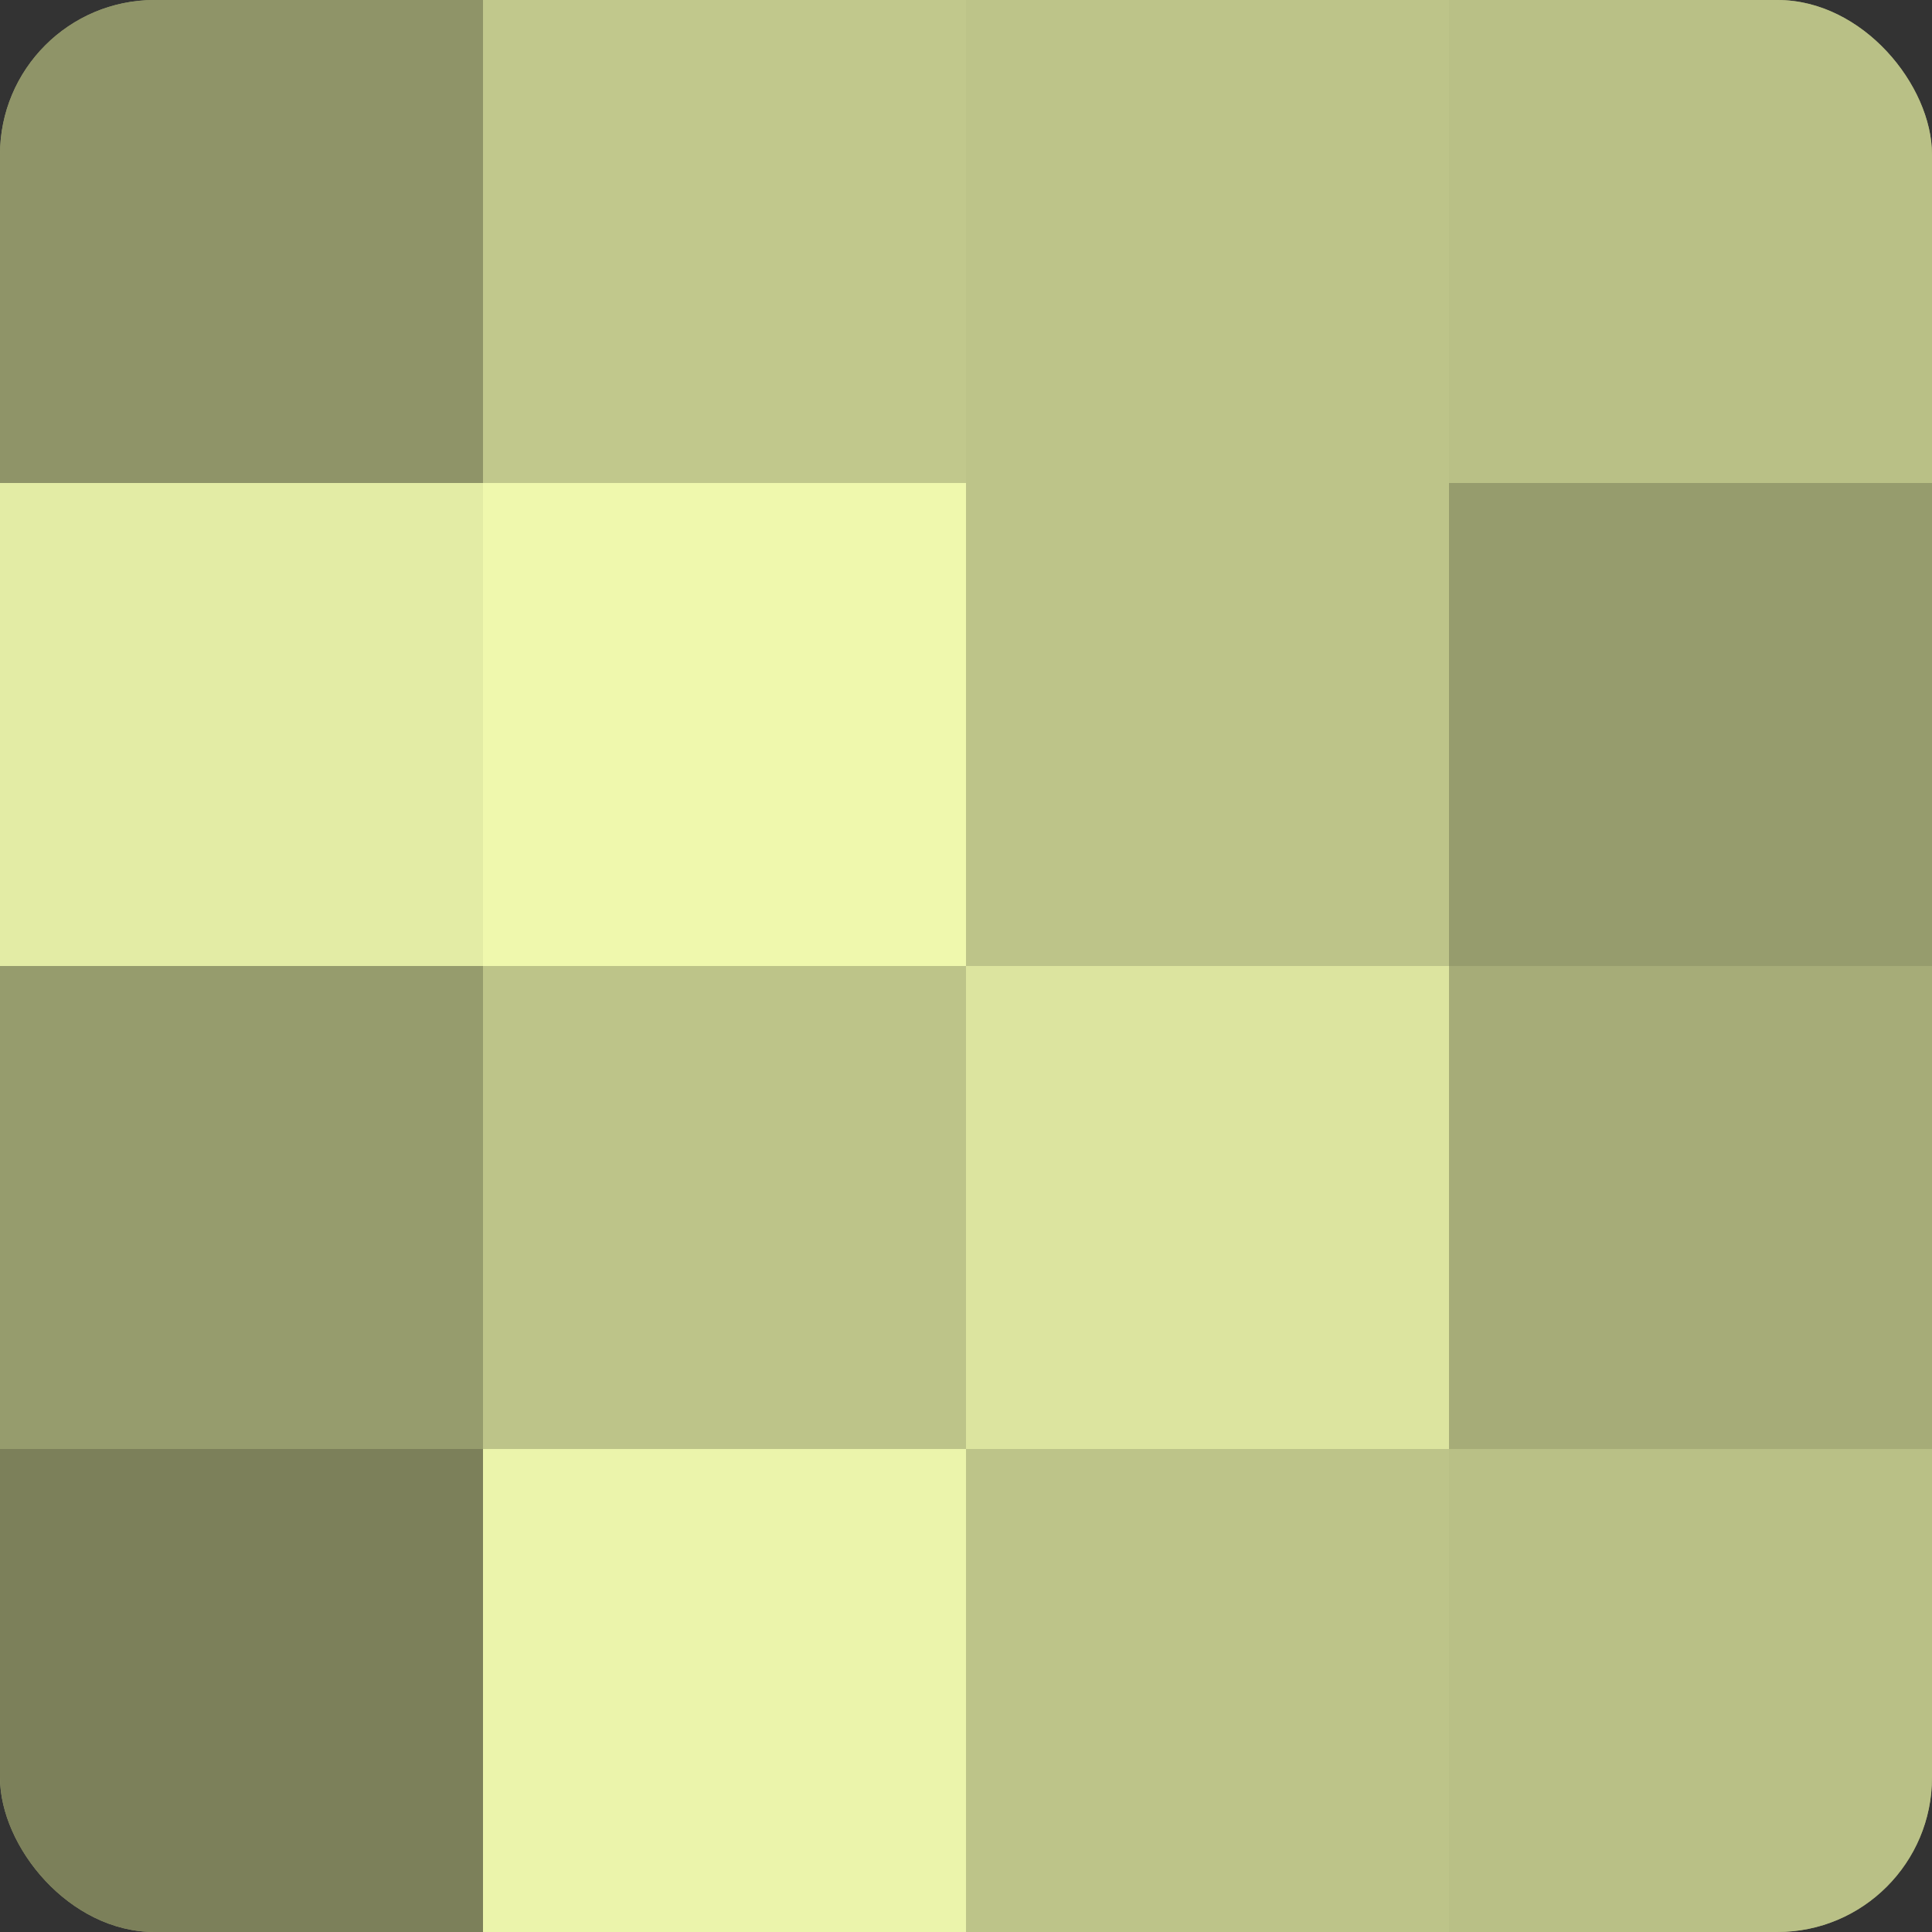
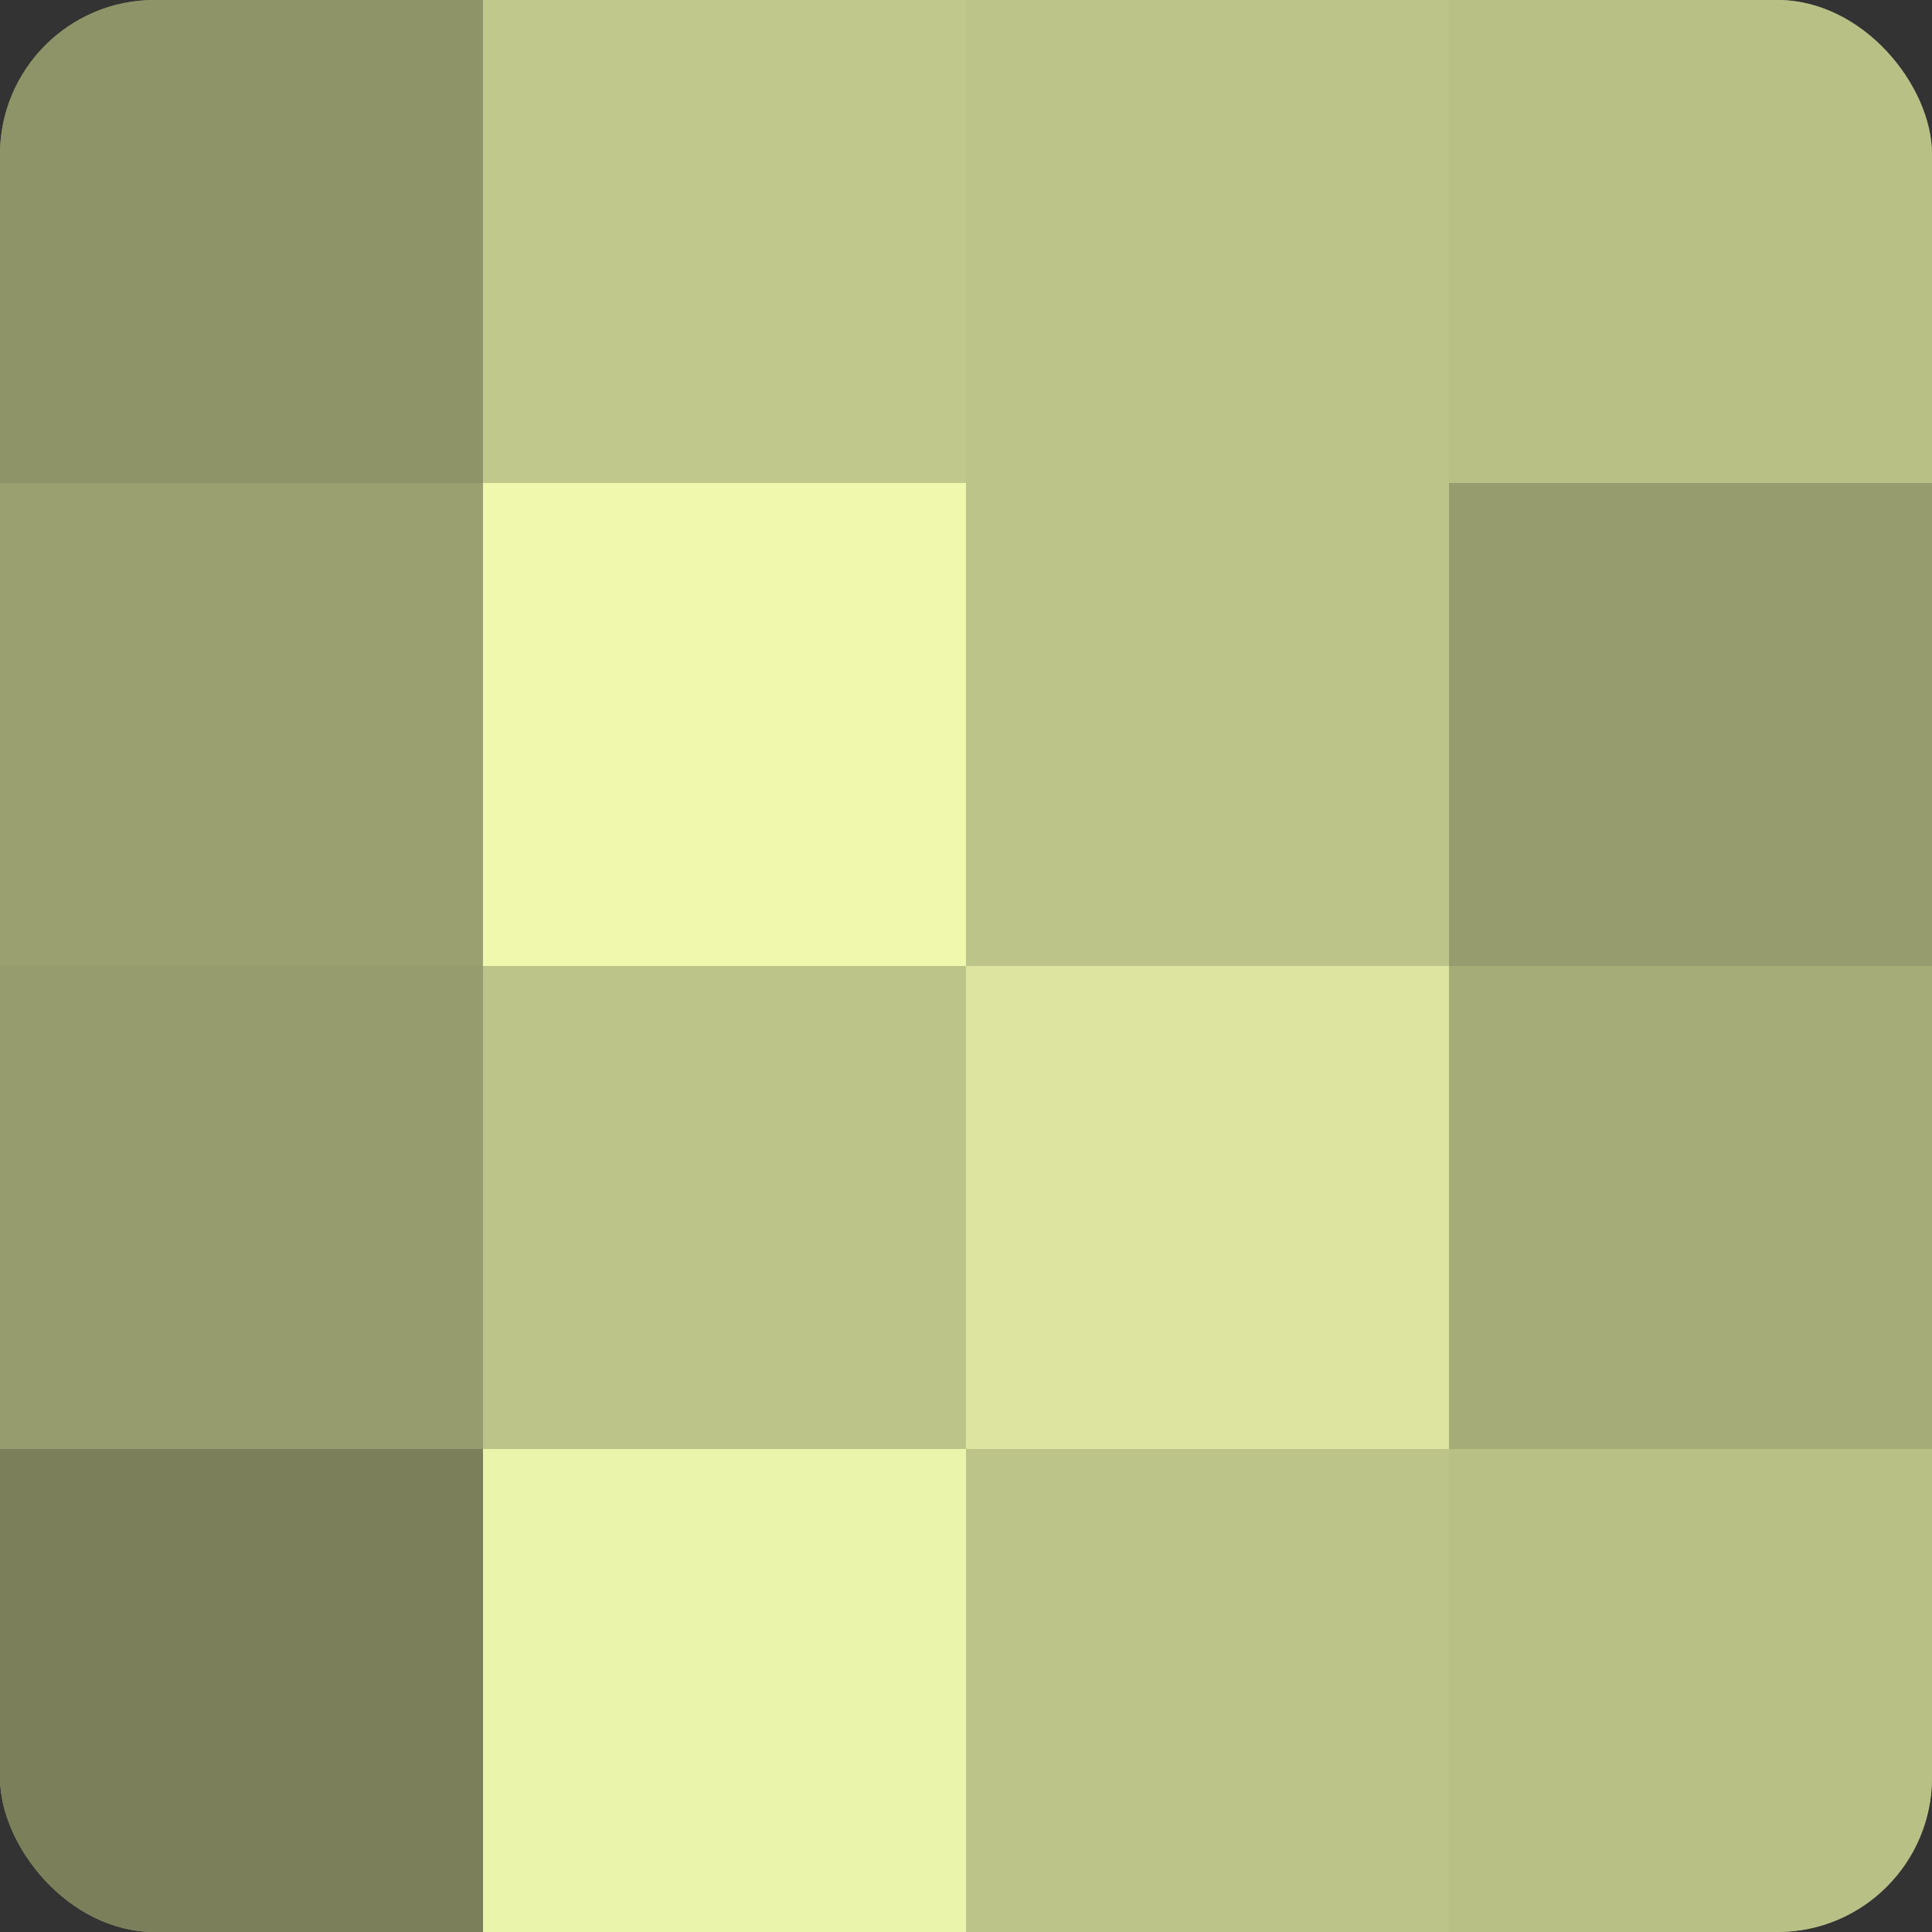
<svg xmlns="http://www.w3.org/2000/svg" width="80" height="80" viewBox="0 0 100 100" preserveAspectRatio="xMidYMid meet">
  <rect x="0" y="0" width="100" height="100" fill="#333333" stroke="none" />
  <defs>
    <clipPath id="c" width="100" height="100">
      <rect width="100" height="100" rx="8" ry="8" />
    </clipPath>
  </defs>
  <g clip-path="url(#c)">
    <rect width="100" height="100" fill="#9aa070" />
    <rect width="25" height="25" fill="#8f9468" />
-     <rect y="25" width="25" height="25" fill="#e3eca5" />
    <rect y="50" width="25" height="25" fill="#969c6d" />
    <rect y="75" width="25" height="25" fill="#7c805a" />
    <rect x="25" width="25" height="25" fill="#c1c88c" />
    <rect x="25" y="25" width="25" height="25" fill="#eff8ad" />
    <rect x="25" y="50" width="25" height="25" fill="#bdc489" />
    <rect x="25" y="75" width="25" height="25" fill="#ebf4ab" />
    <rect x="50" width="25" height="25" fill="#bdc489" />
    <rect x="50" y="25" width="25" height="25" fill="#bdc489" />
    <rect x="50" y="50" width="25" height="25" fill="#dce49f" />
    <rect x="50" y="75" width="25" height="25" fill="#bdc489" />
    <rect x="75" width="25" height="25" fill="#b9c086" />
    <rect x="75" y="25" width="25" height="25" fill="#969c6d" />
    <rect x="75" y="50" width="25" height="25" fill="#a6ac78" />
    <rect x="75" y="75" width="25" height="25" fill="#b9c086" />
  </g>
</svg>